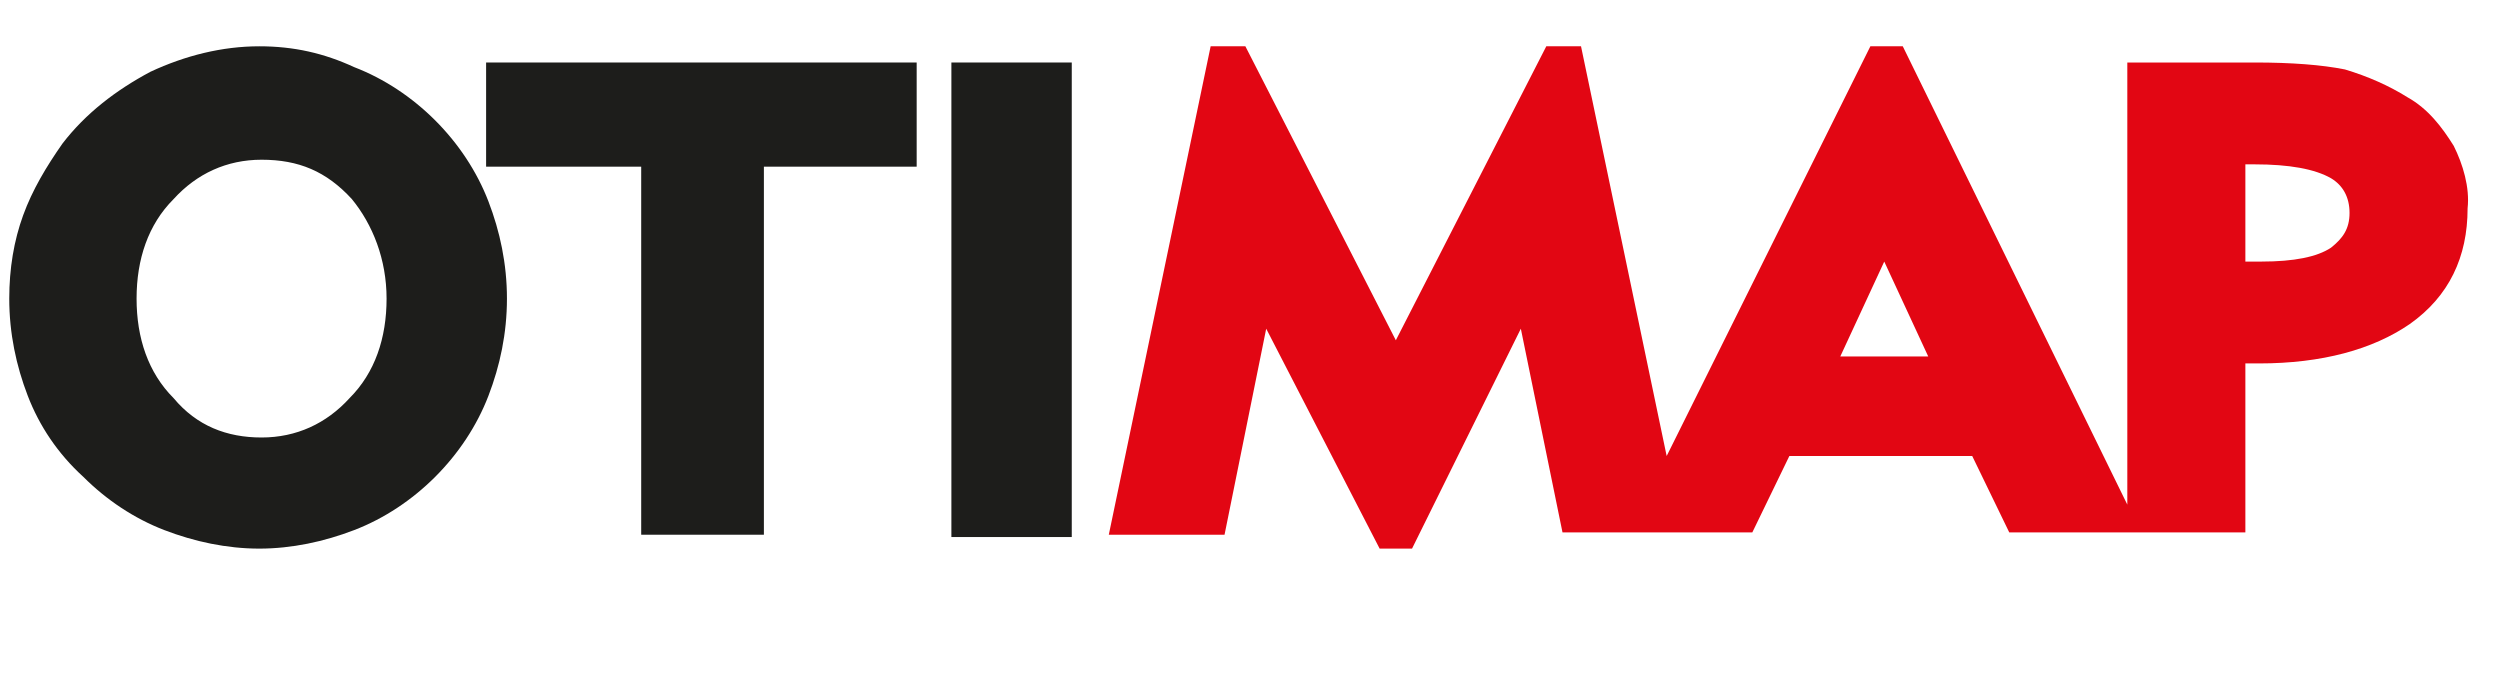
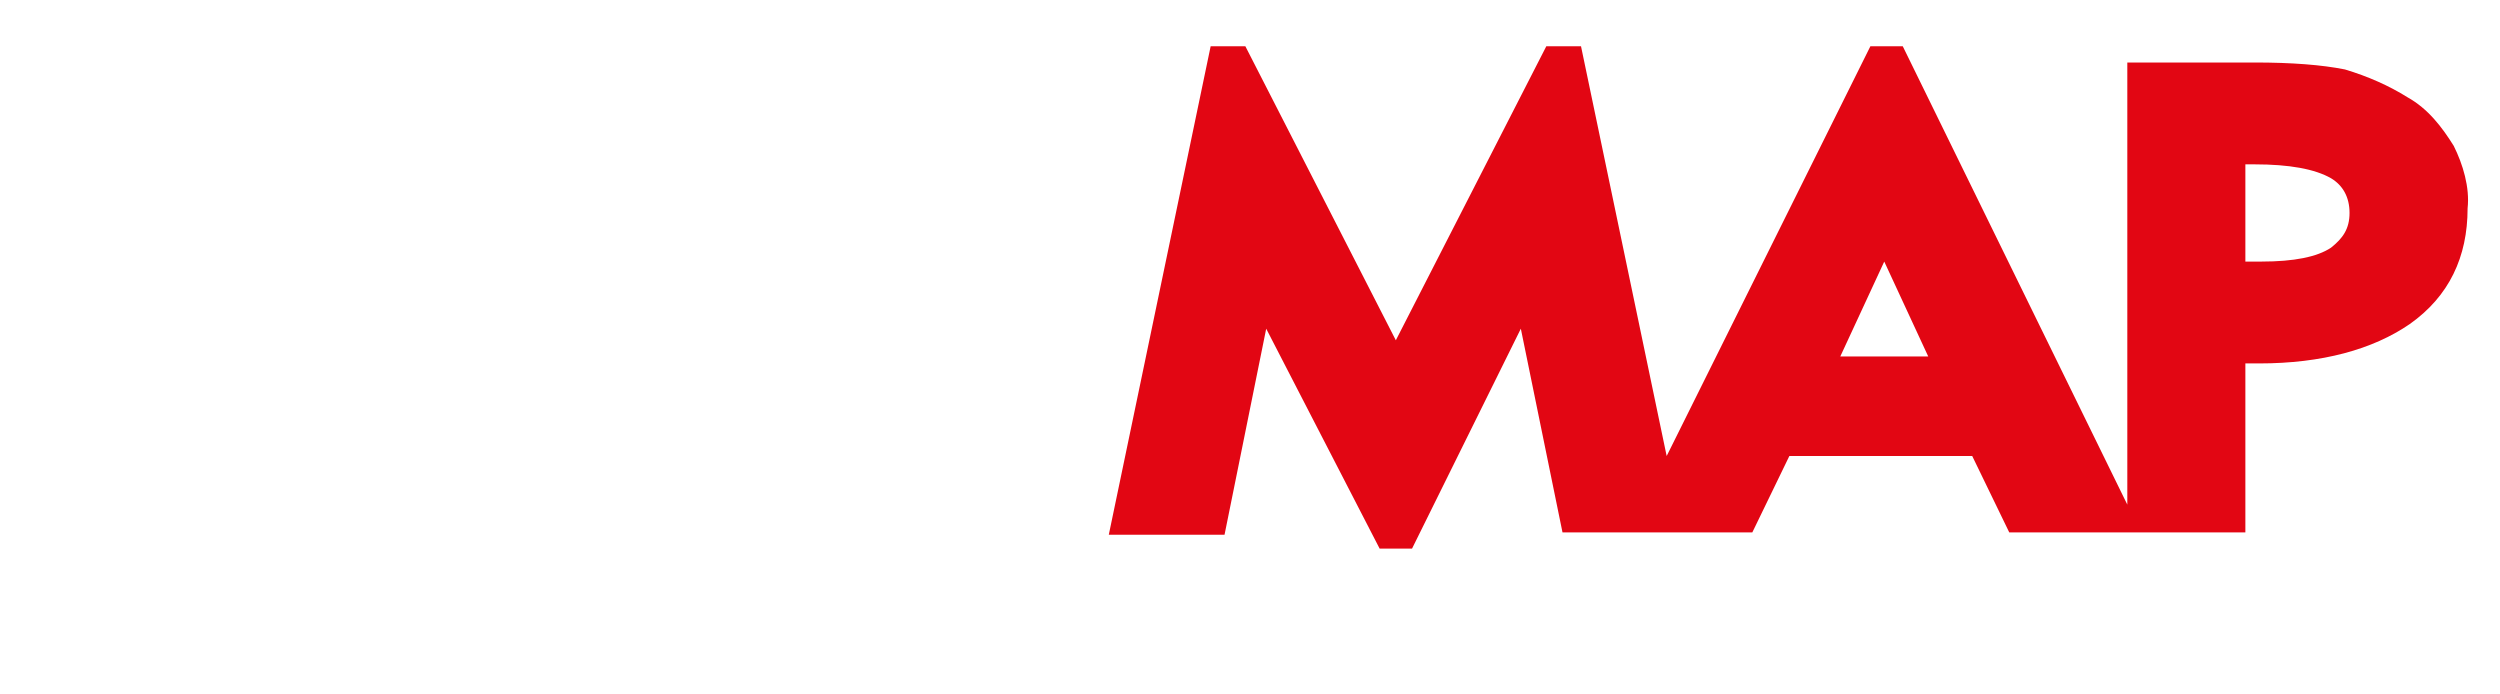
<svg xmlns="http://www.w3.org/2000/svg" version="1.1" id="Layer_1" x="0px" y="0px" width="108px" height="30px" viewBox="0 0 108 30" style="enable-background:new 0 0 108 30;" xml:space="preserve">
  <style type="text/css">
	.st0{fill:#1D1D1B;}
	.st1{fill:#E20613;}
</style>
  <g>
-     <path class="st0" d="M18.8,5.2L18.8,5.2c-1-1-2.2-1.8-3.5-2.3C14,2.3,12.7,2,11.2,2C9.6,2,8,2.4,6.5,3.1C5,3.9,3.7,4.9,2.7,6.2   C2,7.2,1.4,8.2,1,9.3s-0.6,2.3-0.6,3.6c0,1.5,0.3,2.9,0.8,4.2s1.3,2.5,2.4,3.5c1,1,2.2,1.8,3.5,2.3s2.7,0.8,4.1,0.8   s2.8-0.3,4.1-0.8s2.5-1.3,3.5-2.3s1.8-2.2,2.3-3.5s0.8-2.7,0.8-4.2s-0.3-2.9-0.8-4.2S19.8,6.2,18.8,5.2z M16.7,12.9   c0,1.7-0.5,3.2-1.6,4.3l0,0c-1,1.1-2.3,1.7-3.8,1.7s-2.8-0.5-3.8-1.7c-1.1-1.1-1.6-2.6-1.6-4.3s0.5-3.2,1.6-4.3   c1-1.1,2.3-1.7,3.8-1.7c1.6,0,2.8,0.5,3.9,1.7C16.1,9.7,16.7,11.2,16.7,12.9z" />
-     <rect x="41.1" y="2.7" class="st0" width="5.2" height="20.5" />
-     <polygon class="st0" points="21,7.2 27.7,7.2 27.7,23.1 33,23.1 33,7.2 39.6,7.2 39.6,2.7 21,2.7  " />
-   </g>
+     </g>
  <path class="st1" d="M106,6.3c-0.5-0.8-1.1-1.6-2-2.1c-0.8-0.5-1.7-0.9-2.7-1.2c-1-0.2-2.3-0.3-3.9-0.3h-5.5v19.1L82.2,2h-1.4  L72,19.7L68.3,2h-1.5l-6.5,12.7L53.8,2h-1.5l-4.4,21.1h5l1.8-8.9l4.9,9.5H61l4.7-9.5l1.8,8.8h8.2l1.6-3.3h7.9l1.6,3.3h4.9h0.6H97  v-7.3h0.6c2.7,0,4.9-0.6,6.5-1.7c1.7-1.2,2.5-2.9,2.5-5C106.7,8.1,106.4,7.1,106,6.3z M100.7,10.7c-0.6,0.4-1.6,0.6-3,0.6H97V7.1  h0.4c1.5,0,2.6,0.2,3.3,0.6c0.5,0.3,0.8,0.8,0.8,1.5C101.5,9.9,101.2,10.3,100.7,10.7z M83.3,15.4h-3.8l1.9-4.1L83.3,15.4z" />
</svg>